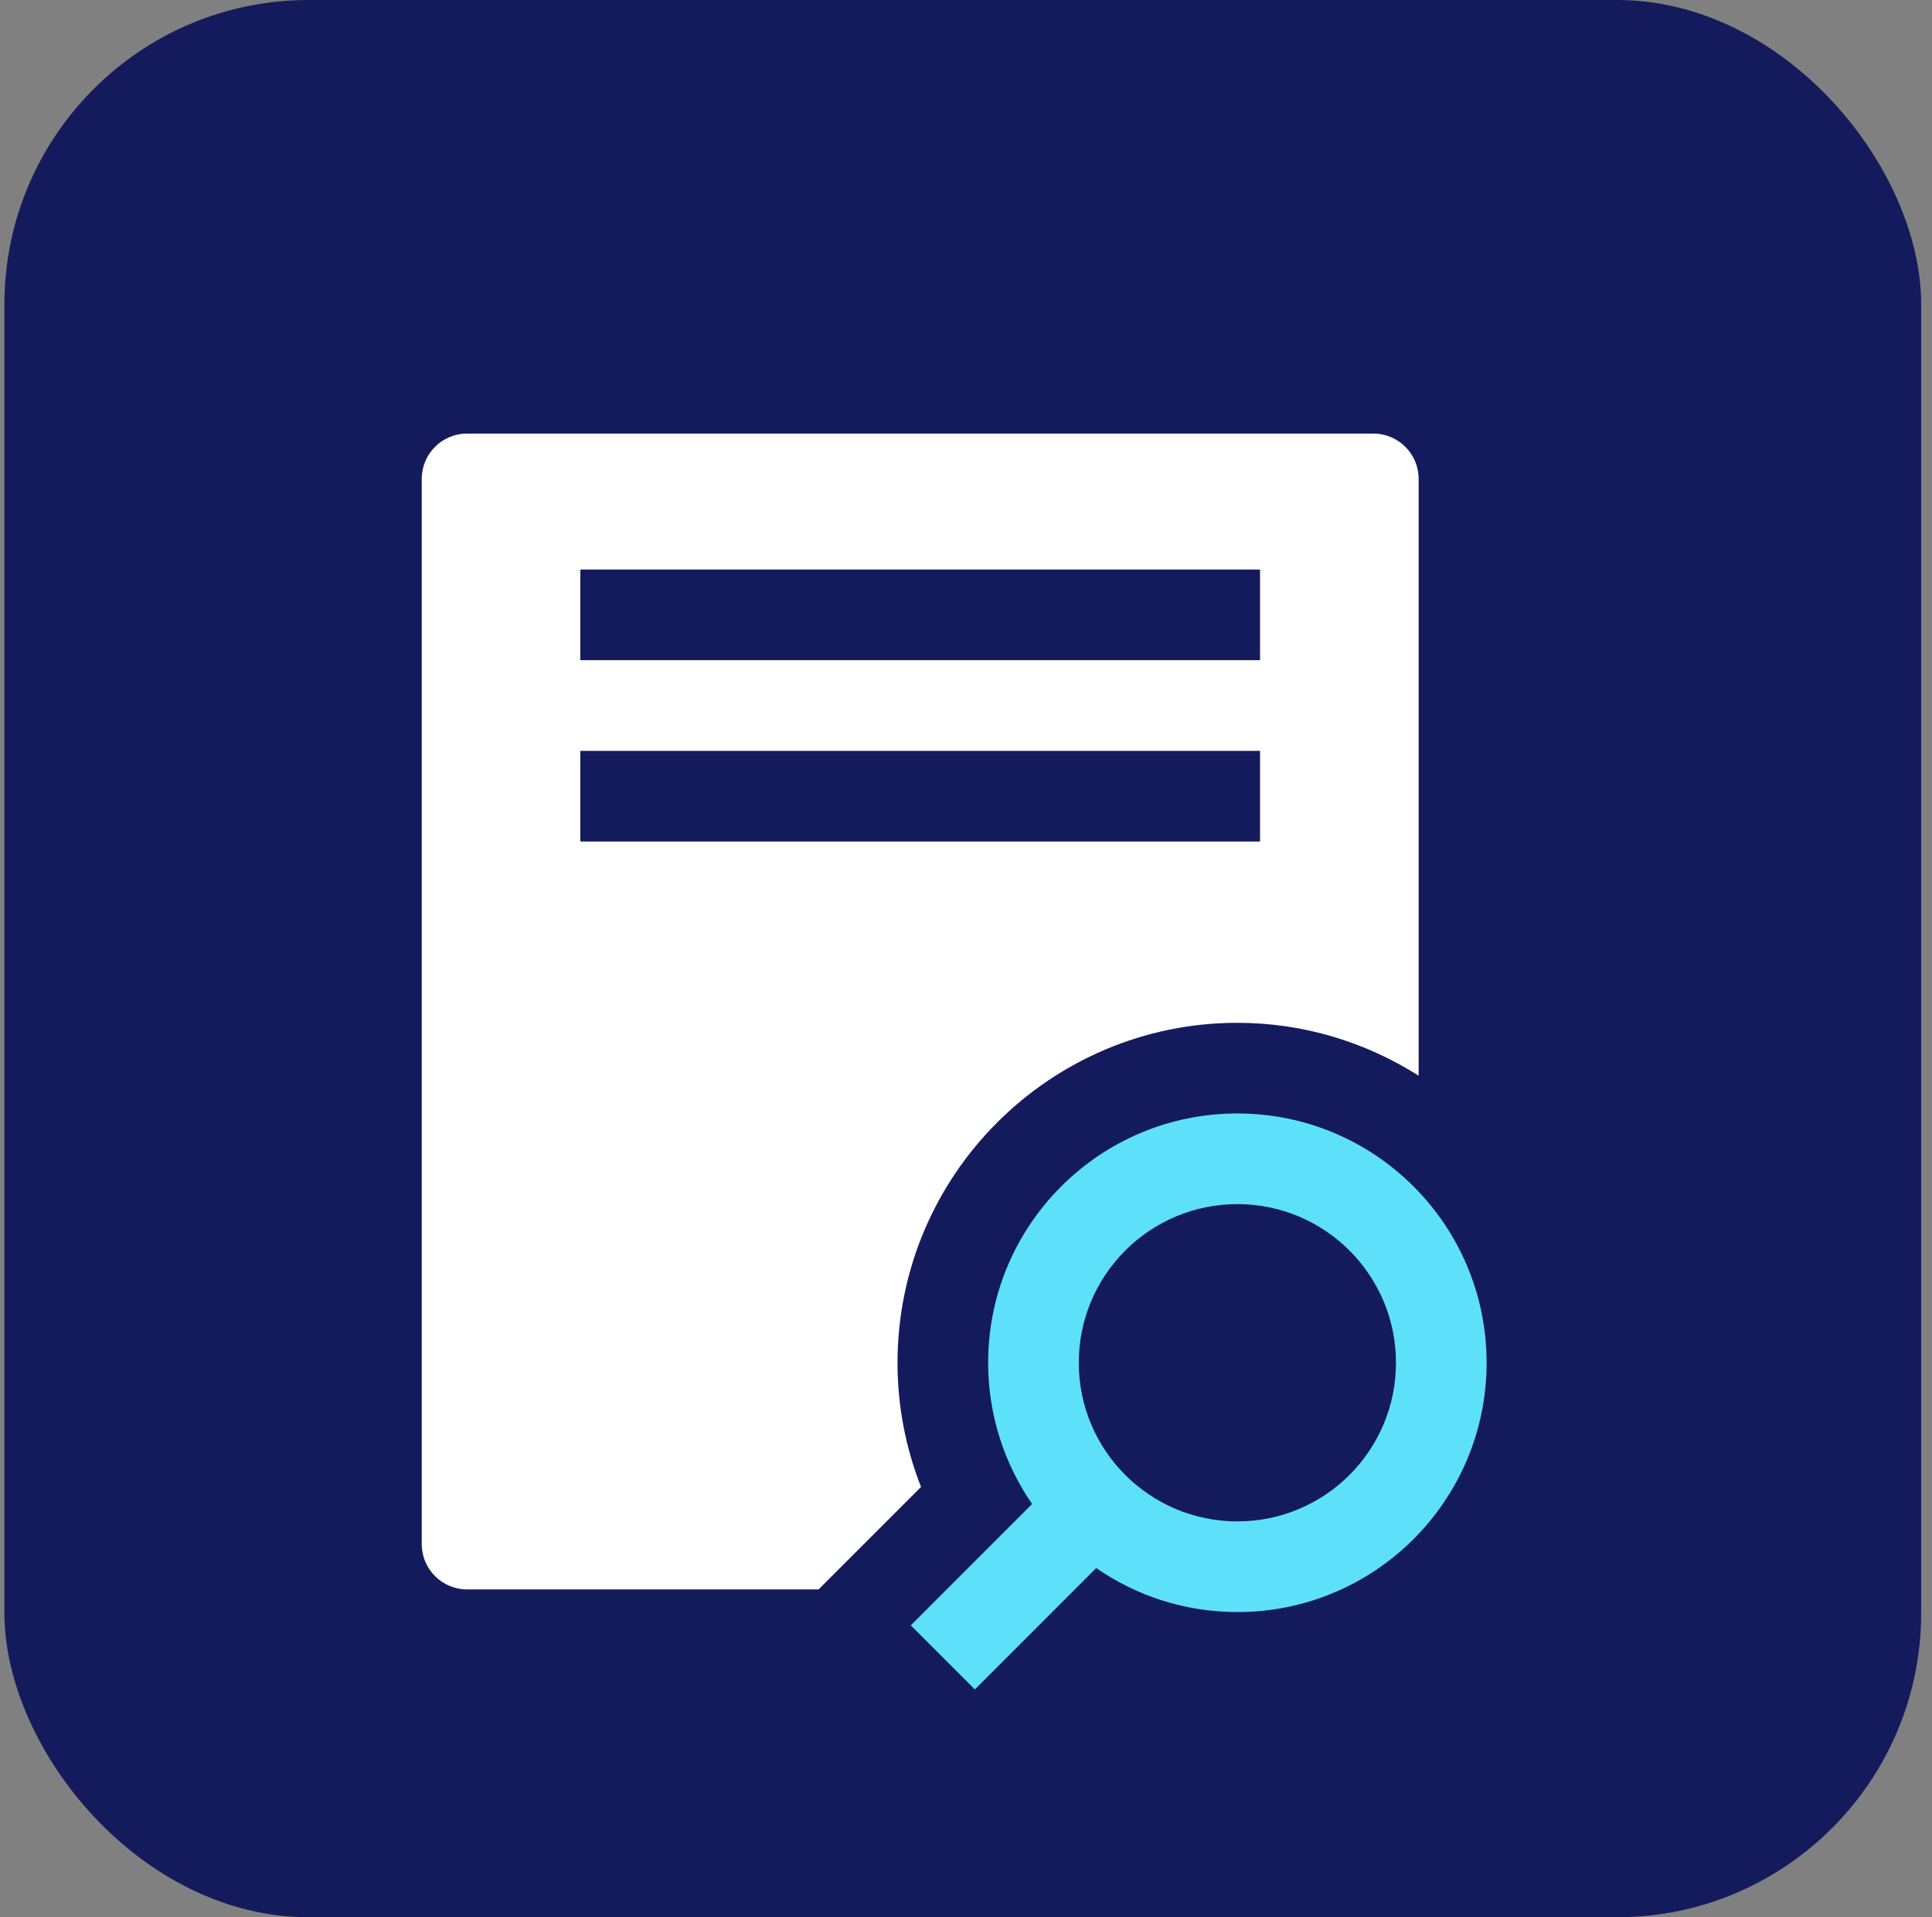
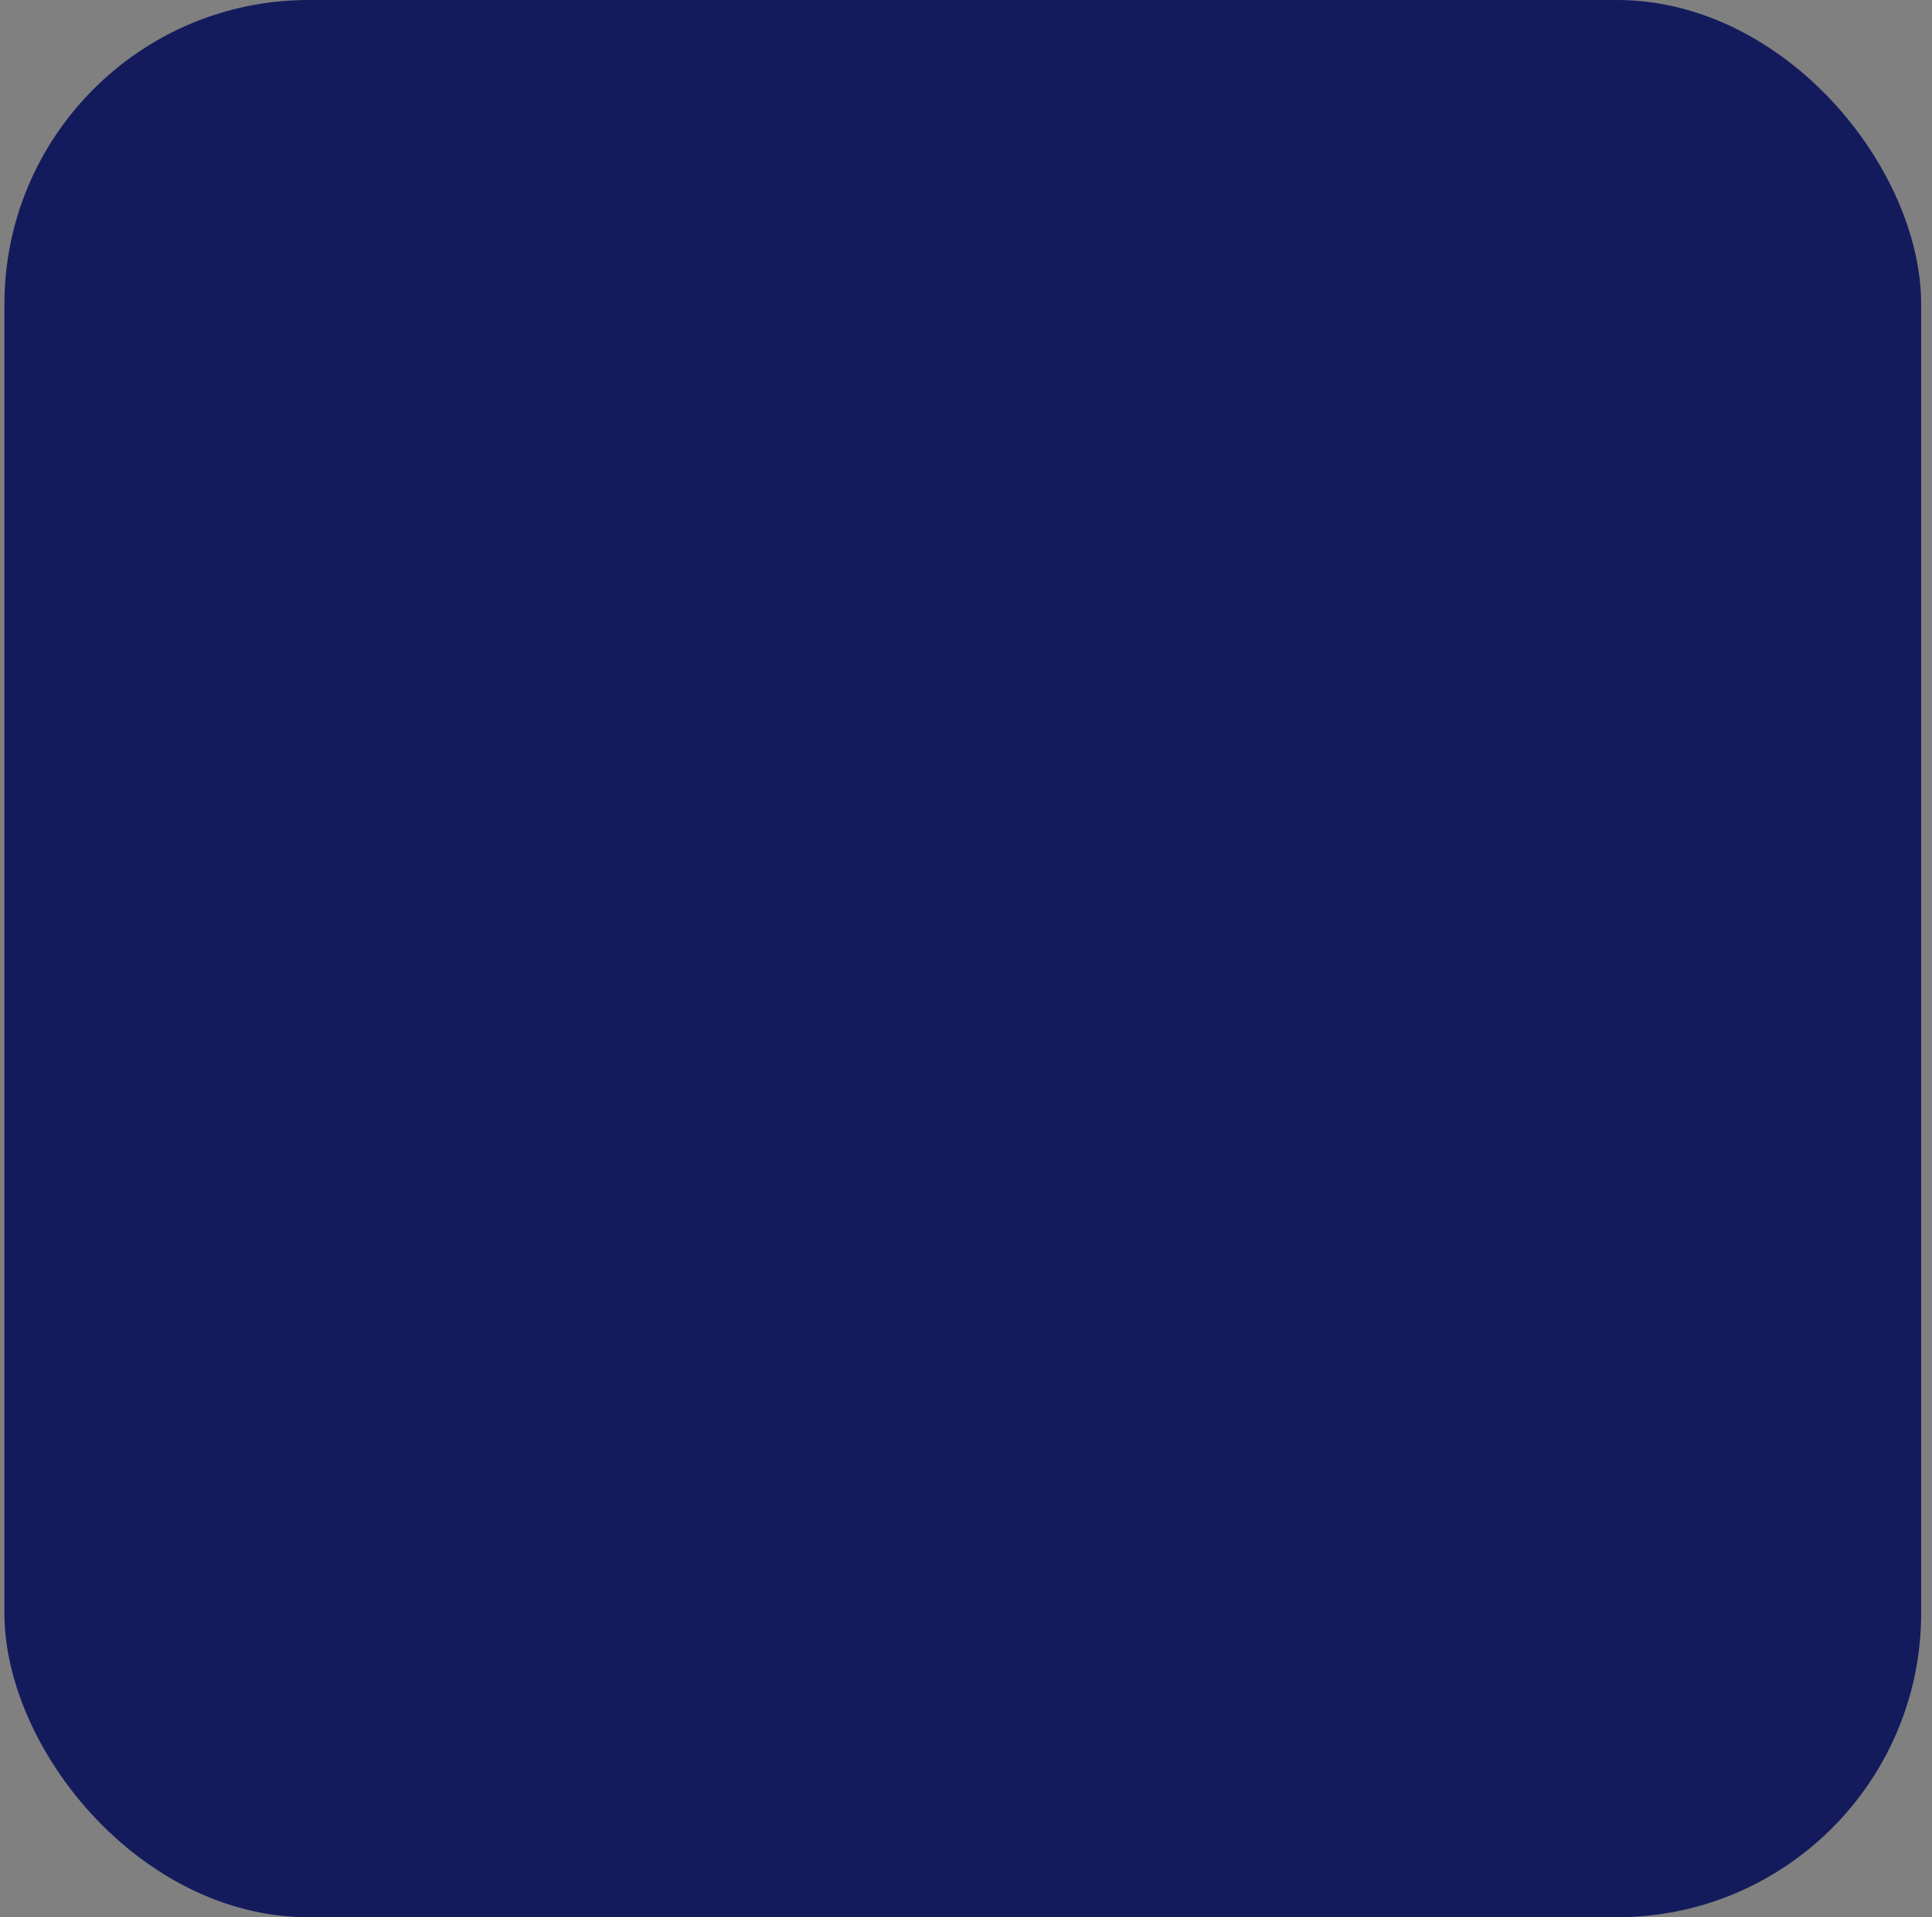
<svg xmlns="http://www.w3.org/2000/svg" width="127" height="126" viewBox="0 0 127 126" fill="none">
  <rect x="0" y="0" width="127" height="126" fill="#808080" stroke="none" />
  <rect x="0.289" width="126" height="126" rx="20" fill="#141B5D" />
-   <path d="M64.083 111.028L72.057 103.053C74.696 104.872 77.891 105.943 81.339 105.943C90.387 105.943 97.722 98.608 97.722 89.559C97.722 80.511 90.387 73.176 81.339 73.176C72.291 73.176 64.956 80.511 64.956 89.559C64.956 93.007 66.027 96.202 67.845 98.841L59.871 106.816L64.083 111.028ZM70.913 89.559C70.913 83.801 75.581 79.133 81.339 79.133C87.097 79.133 91.764 83.801 91.764 89.559C91.764 95.317 87.097 99.985 81.339 99.985C75.581 99.985 70.913 95.317 70.913 89.559Z" fill="#5DE1FB" />
-   <path d="M53.81 104.454L60.544 97.721C59.527 95.139 58.999 92.382 58.999 89.56C58.999 77.241 69.021 67.219 81.34 67.219C85.722 67.219 89.802 68.506 93.255 70.694V31.473C93.255 29.827 91.92 28.494 90.276 28.494H30.701C29.057 28.494 27.723 29.827 27.723 31.473V101.475C27.723 103.12 29.057 104.454 30.701 104.454H53.81ZM82.829 55.304H38.148V49.346H82.829V55.304ZM82.829 43.388H38.148V37.431H82.829V43.388Z" fill="white" />
</svg>